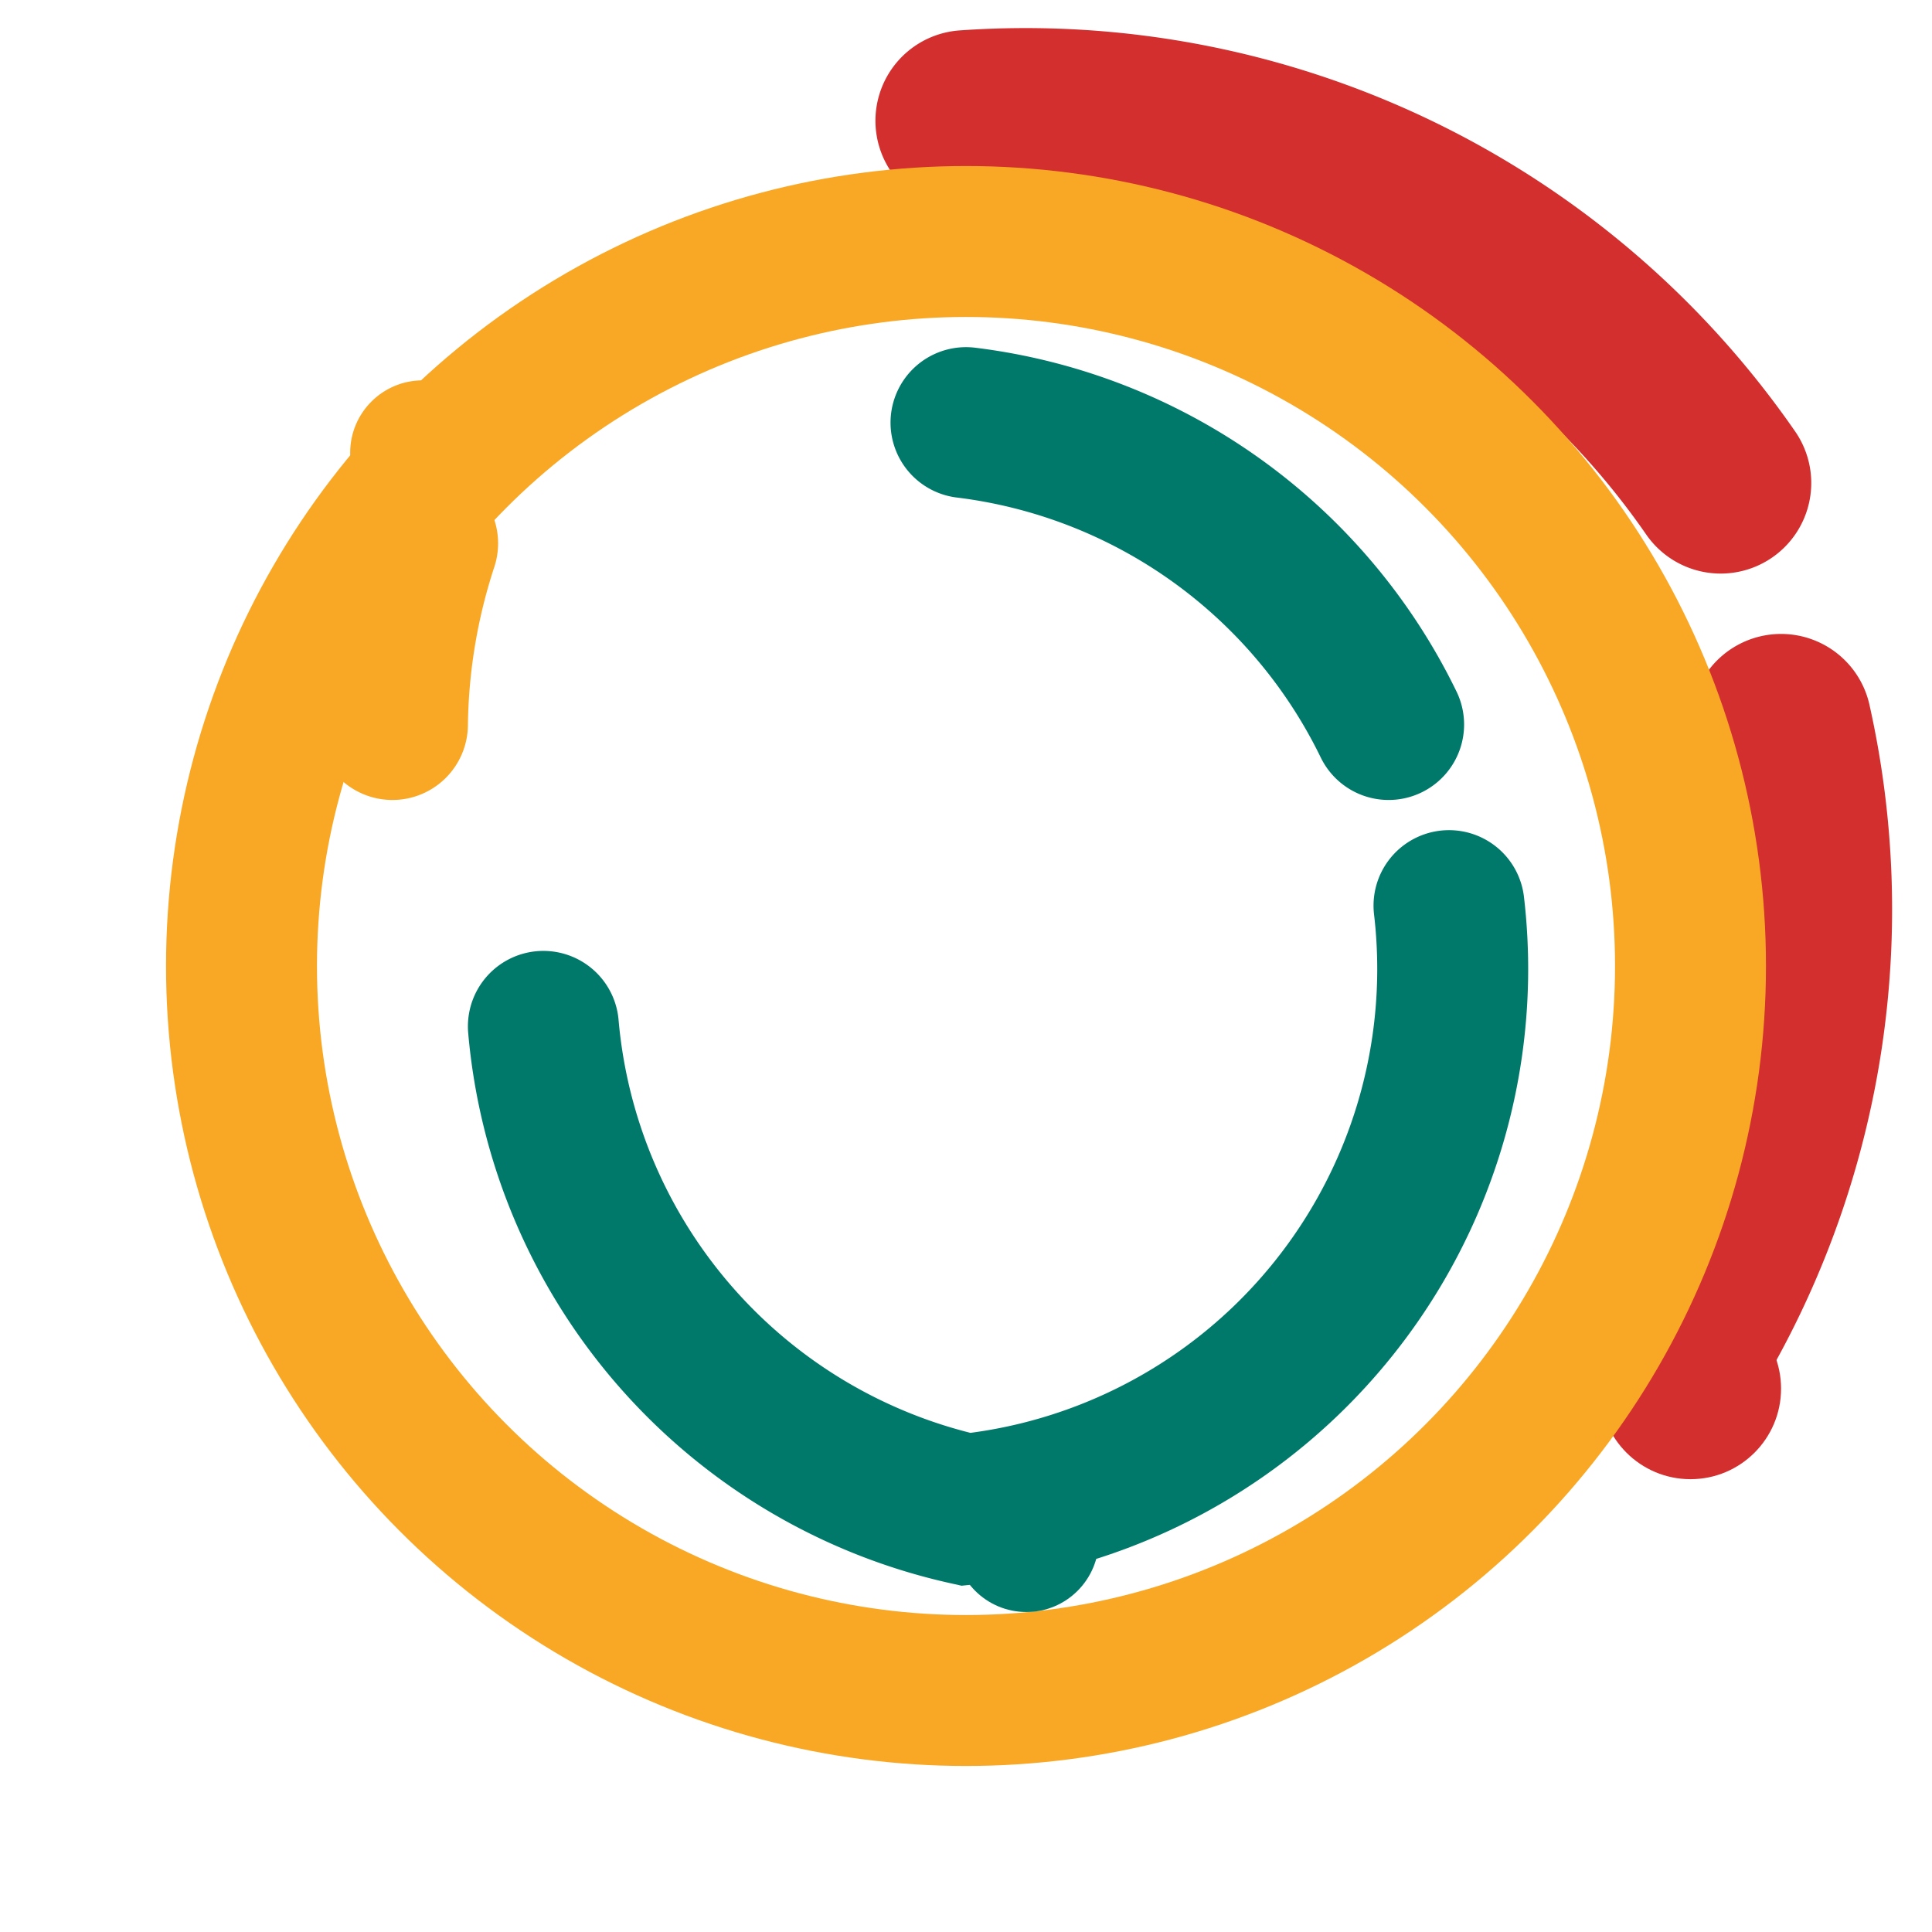
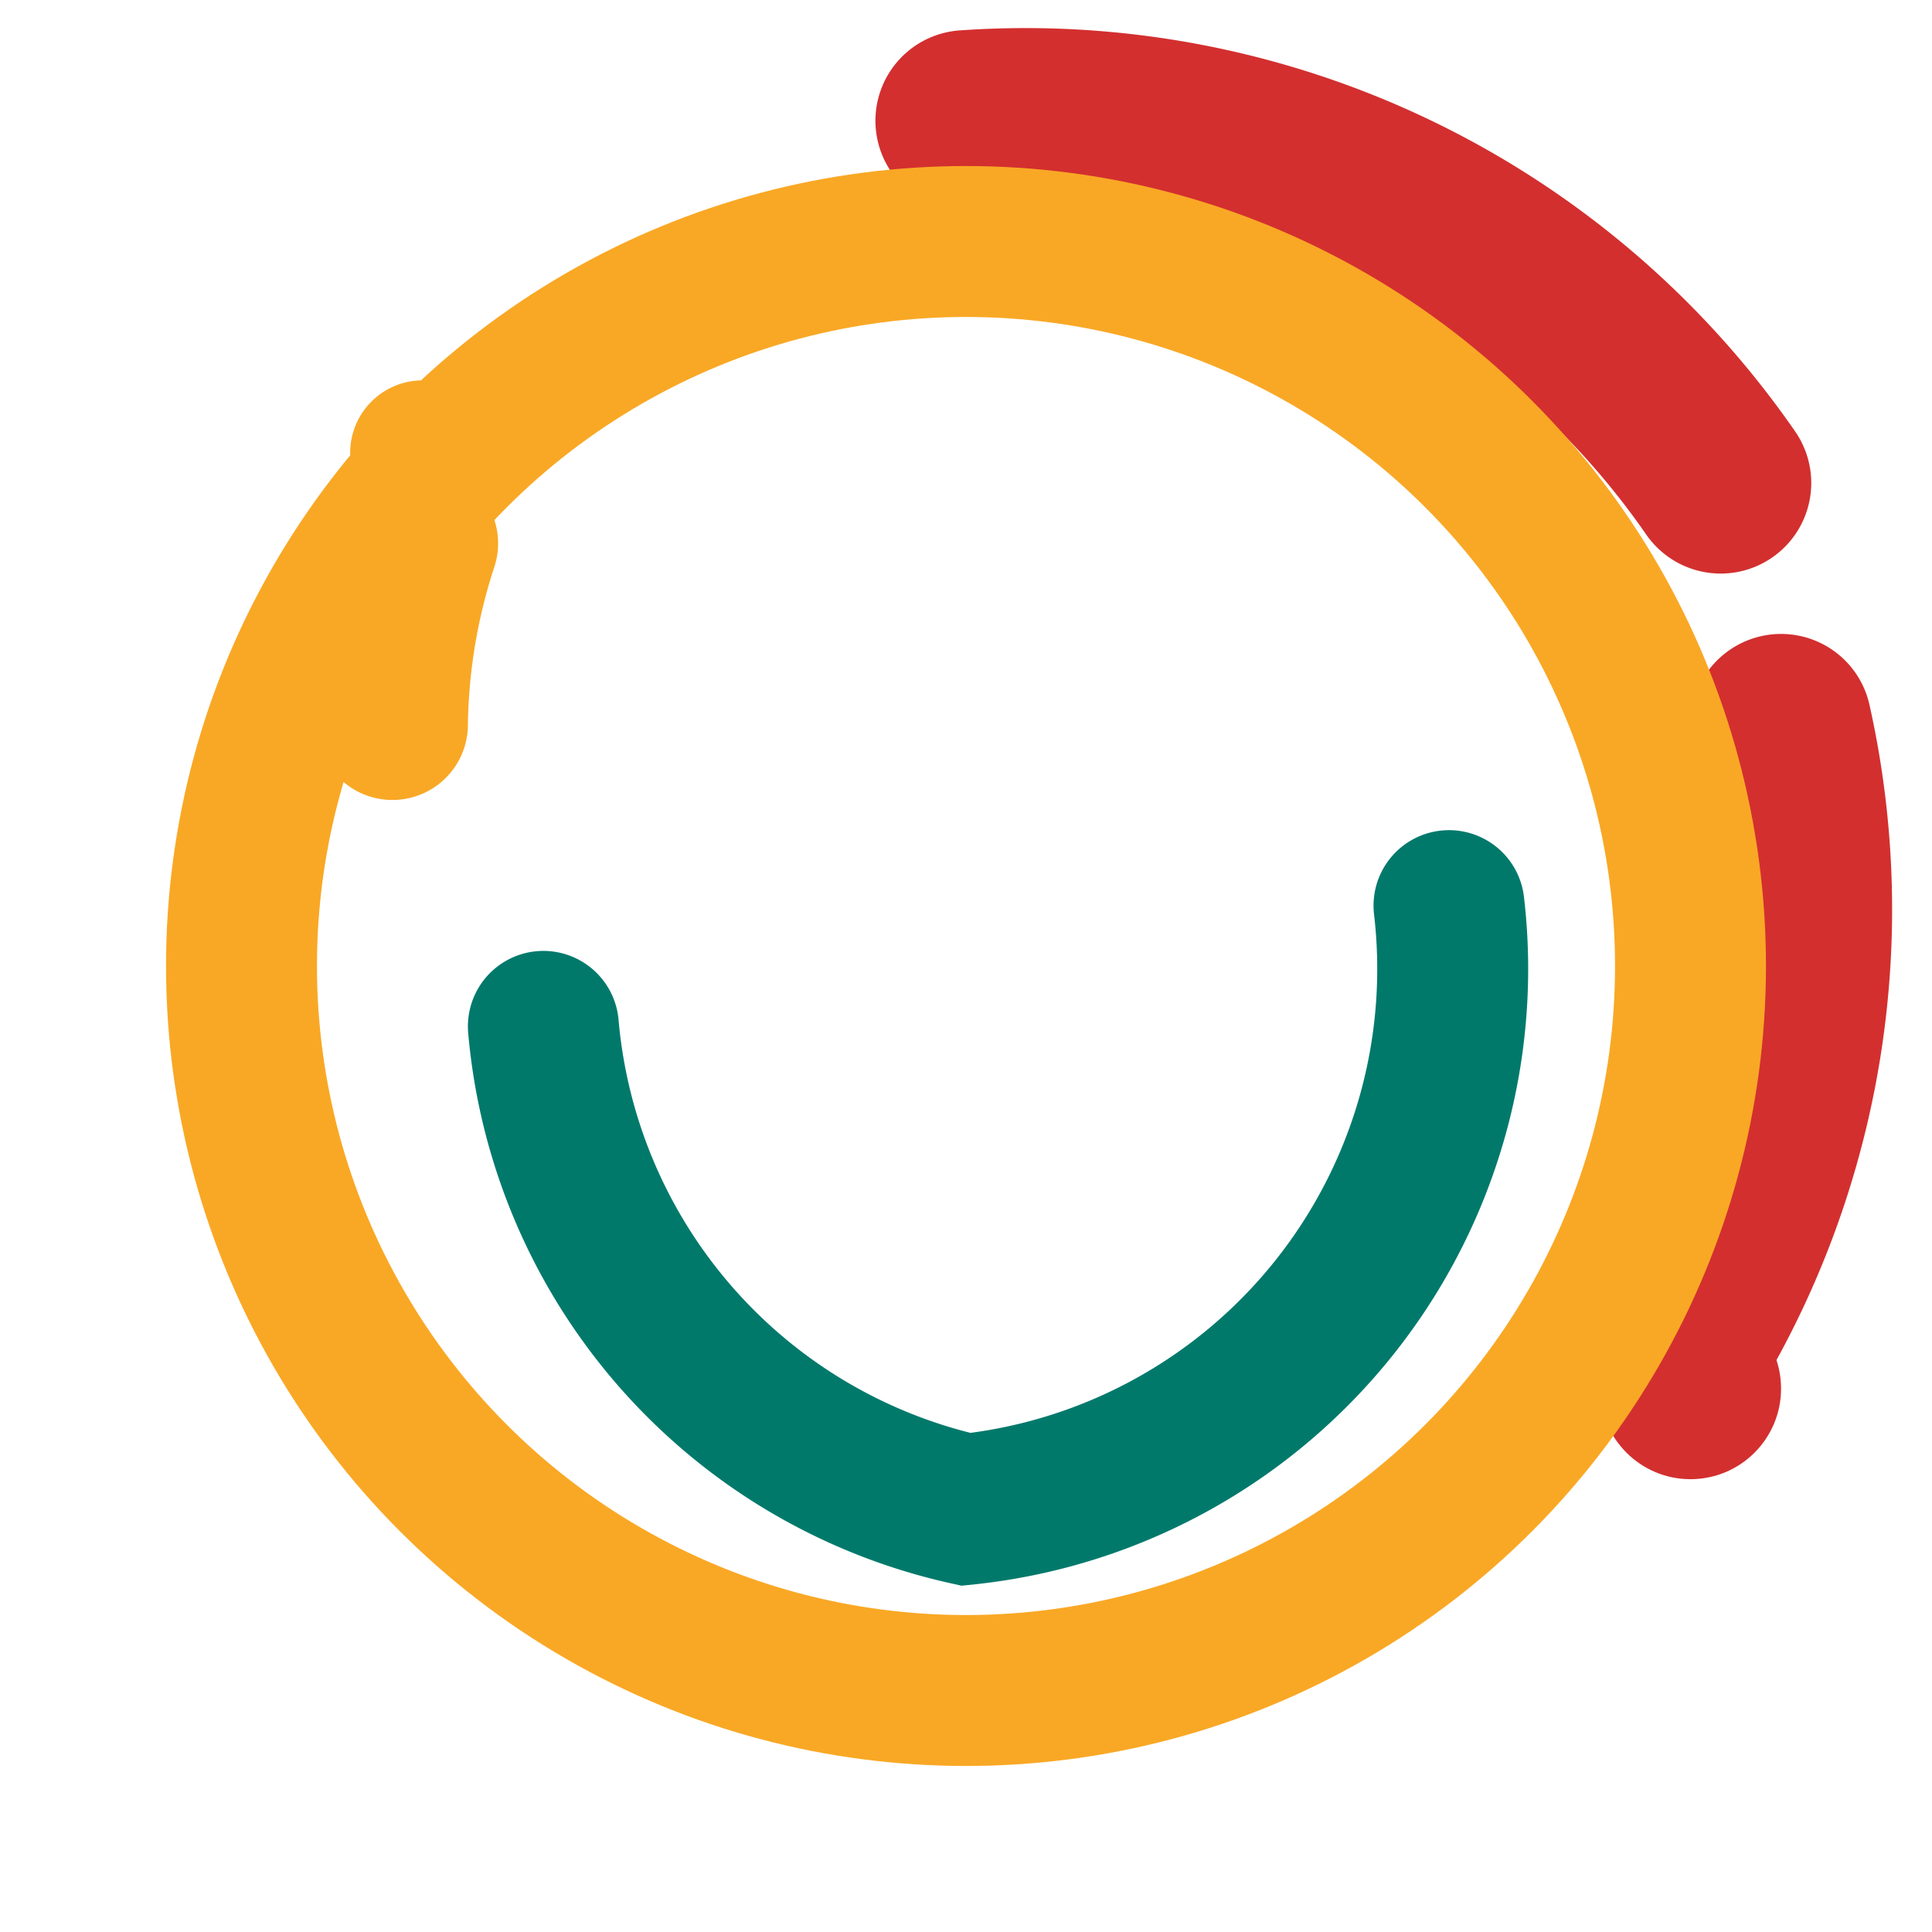
<svg xmlns="http://www.w3.org/2000/svg" width="32" height="32" viewBox="0 0 32 32">
  <path d="M 16 2 A 14 14 0 0 1 28.5 8" fill="none" stroke="#d32f2f" stroke-width="3" stroke-linecap="round" />
  <path d="M 29.5 12 A 14 14 0 0 1 28 22" fill="none" stroke="#d32f2f" stroke-width="3" stroke-linecap="round" />
  <circle cx="28" cy="23" r="1.5" fill="#d32f2f" />
  <circle cx="16" cy="16" r="12" fill="none" stroke="#f9a825" stroke-width="2.5" />
  <path d="M 7 9 A 10 10 0 0 0 6.5 12" fill="none" stroke="#f9a825" stroke-width="2.5" stroke-linecap="round" />
  <circle cx="7" cy="7.5" r="1.2" fill="#f9a825" />
-   <path d="M 16 7 A 9 9 0 0 1 23 12" fill="none" stroke="#00796b" stroke-width="2.5" stroke-linecap="round" />
  <path d="M 24 15 A 9 9 0 0 1 16 25 A 9 9 0 0 1 9 17" fill="none" stroke="#00796b" stroke-width="2.5" stroke-linecap="round" />
-   <circle cx="17" cy="25.5" r="1.2" fill="#00796b" />
</svg>